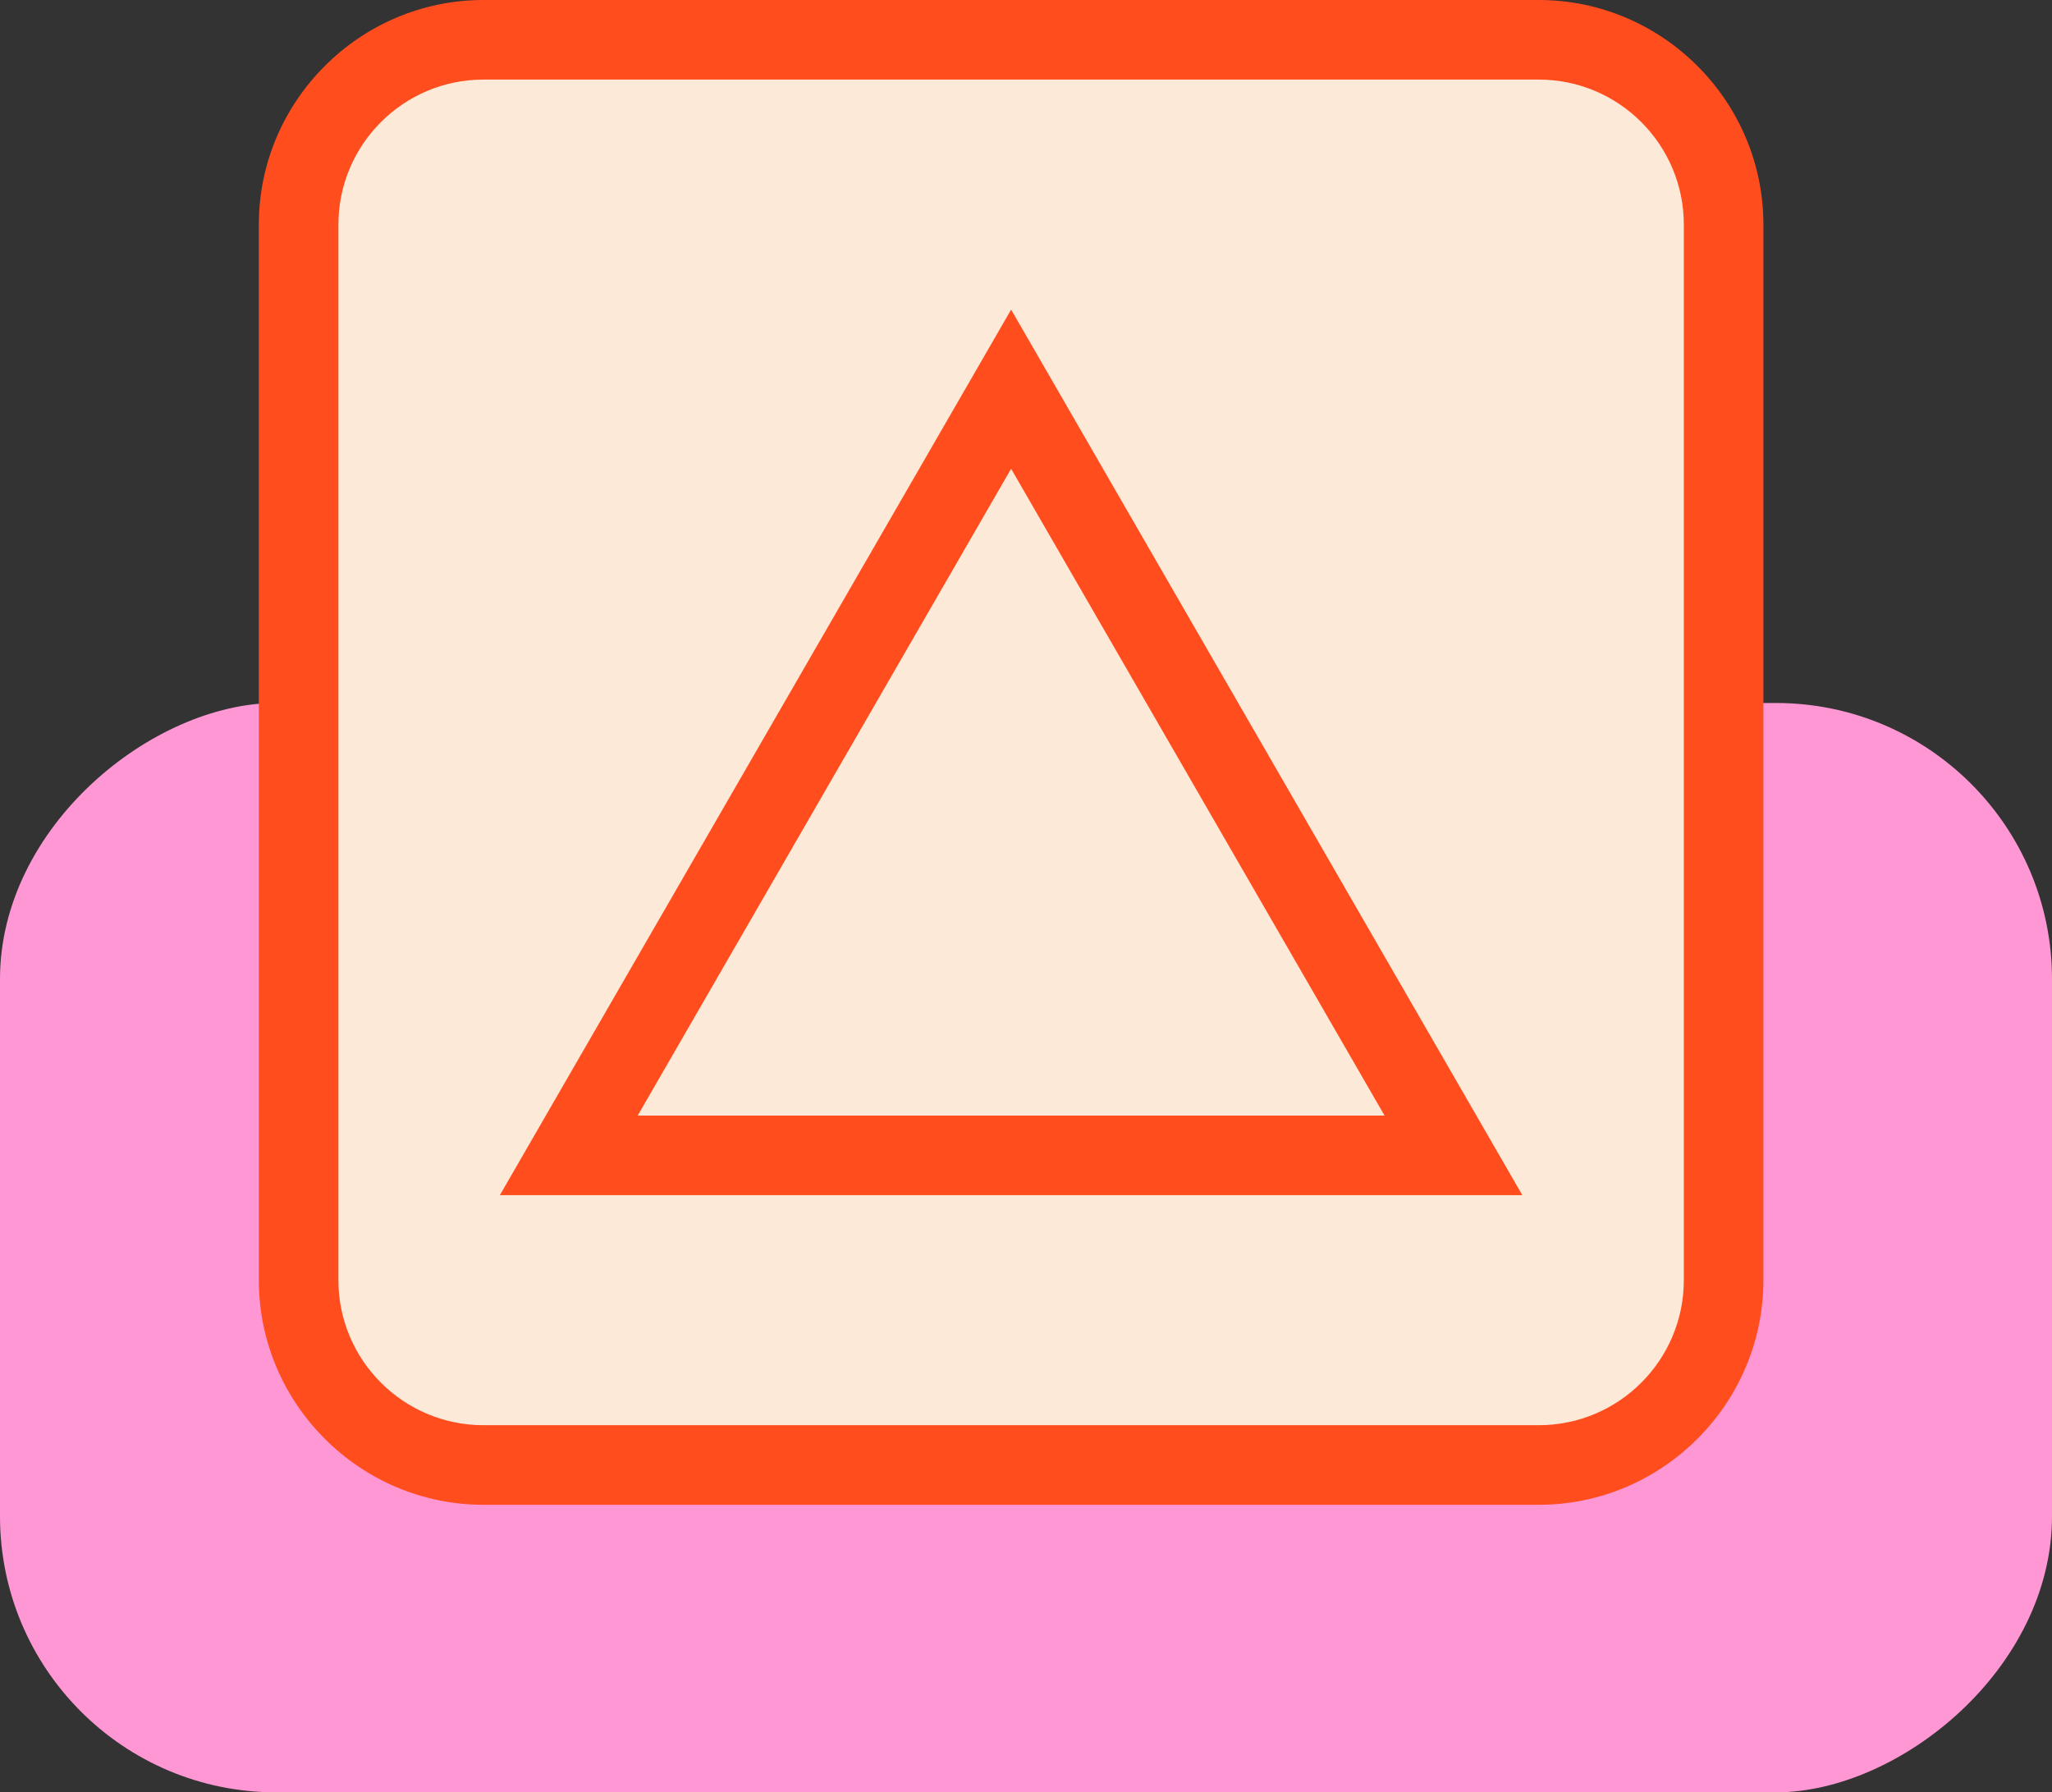
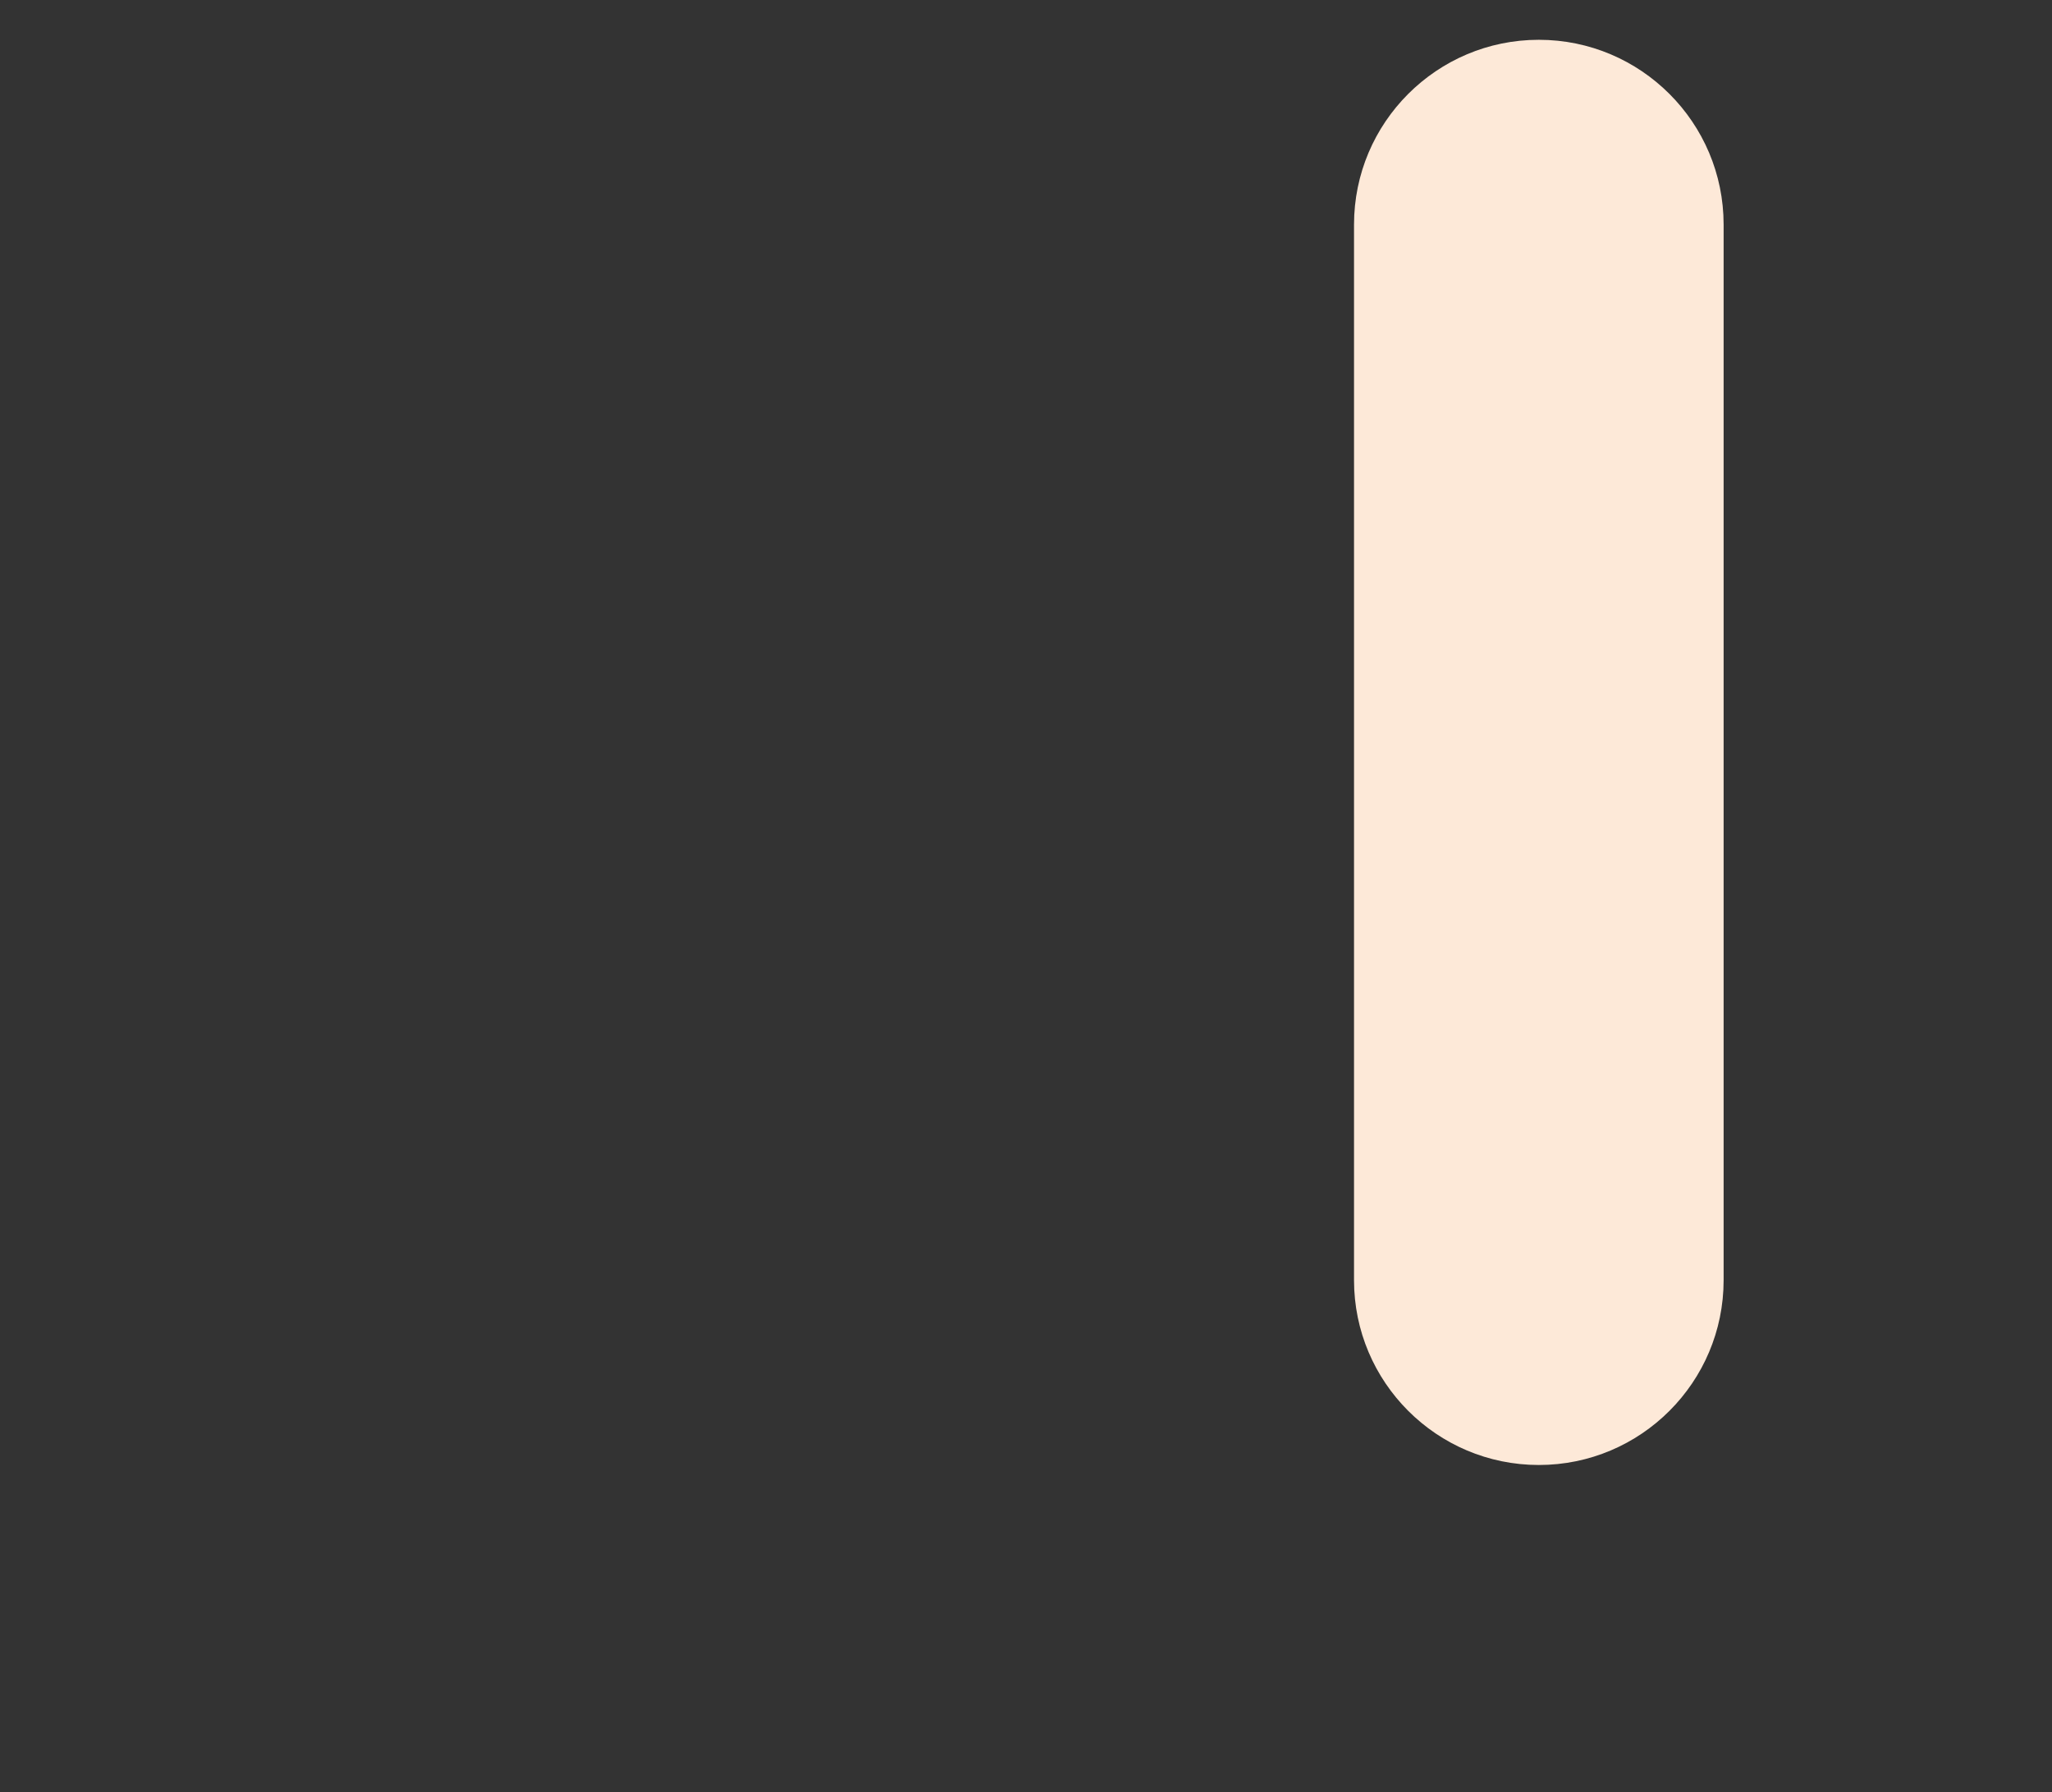
<svg xmlns="http://www.w3.org/2000/svg" id="Layer_1" version="1.1" viewBox="0 0 51.572 45.04">
  <rect x="0" y="0" width="51.572" height="45.04" fill="#333333" stroke="none" />
  <defs>
    <style>
      .st0 {
        fill: #fde9d8;
      }

      .st1 {
        fill: #ff97d5;
      }

      .st2 {
        fill: #ff4d1e;
      }
    </style>
  </defs>
-   <rect class="st1" x="12.098" y="5.567" width="27.375" height="51.572" rx="6.938" ry="6.938" transform="translate(-5.567 57.139) rotate(-90)" />
  <g>
-     <path class="st0" d="M12.149,1h26.526c2.563,0,4.644,2.081,4.644,4.644v26.527c0,2.563-2.081,4.644-4.644,4.644H12.15c-2.563,0-4.645-2.081-4.645-4.645V5.644c0-2.563,2.081-4.644,4.644-4.644Z" />
-     <path class="st2" d="M38.675,2c2.009,0,3.644,1.635,3.644,3.644v26.527c0,2.009-1.635,3.644-3.644,3.644H12.149c-2.009,0-3.644-1.635-3.644-3.644V5.644c0-2.009,1.635-3.644,3.644-3.644h26.526M38.675,0H12.149c-3.104,0-5.644,2.54-5.644,5.644v26.527c0,3.104,2.54,5.644,5.644,5.644h26.526c3.104,0,5.644-2.54,5.644-5.644V5.644c0-3.104-2.54-5.644-5.644-5.644h0Z" />
+     <path class="st0" d="M12.149,1h26.526c2.563,0,4.644,2.081,4.644,4.644v26.527c0,2.563-2.081,4.644-4.644,4.644c-2.563,0-4.645-2.081-4.645-4.645V5.644c0-2.563,2.081-4.644,4.644-4.644Z" />
  </g>
  <g>
-     <polygon class="st0" points="14.296 29.034 25.412 9.78 36.528 29.034 14.296 29.034" />
-     <path class="st2" d="M25.412,11.78l9.385,16.254h-18.77l9.385-16.254M25.412,7.78l-12.849,22.254h25.697L25.412,7.78h0Z" />
-   </g>
+     </g>
</svg>